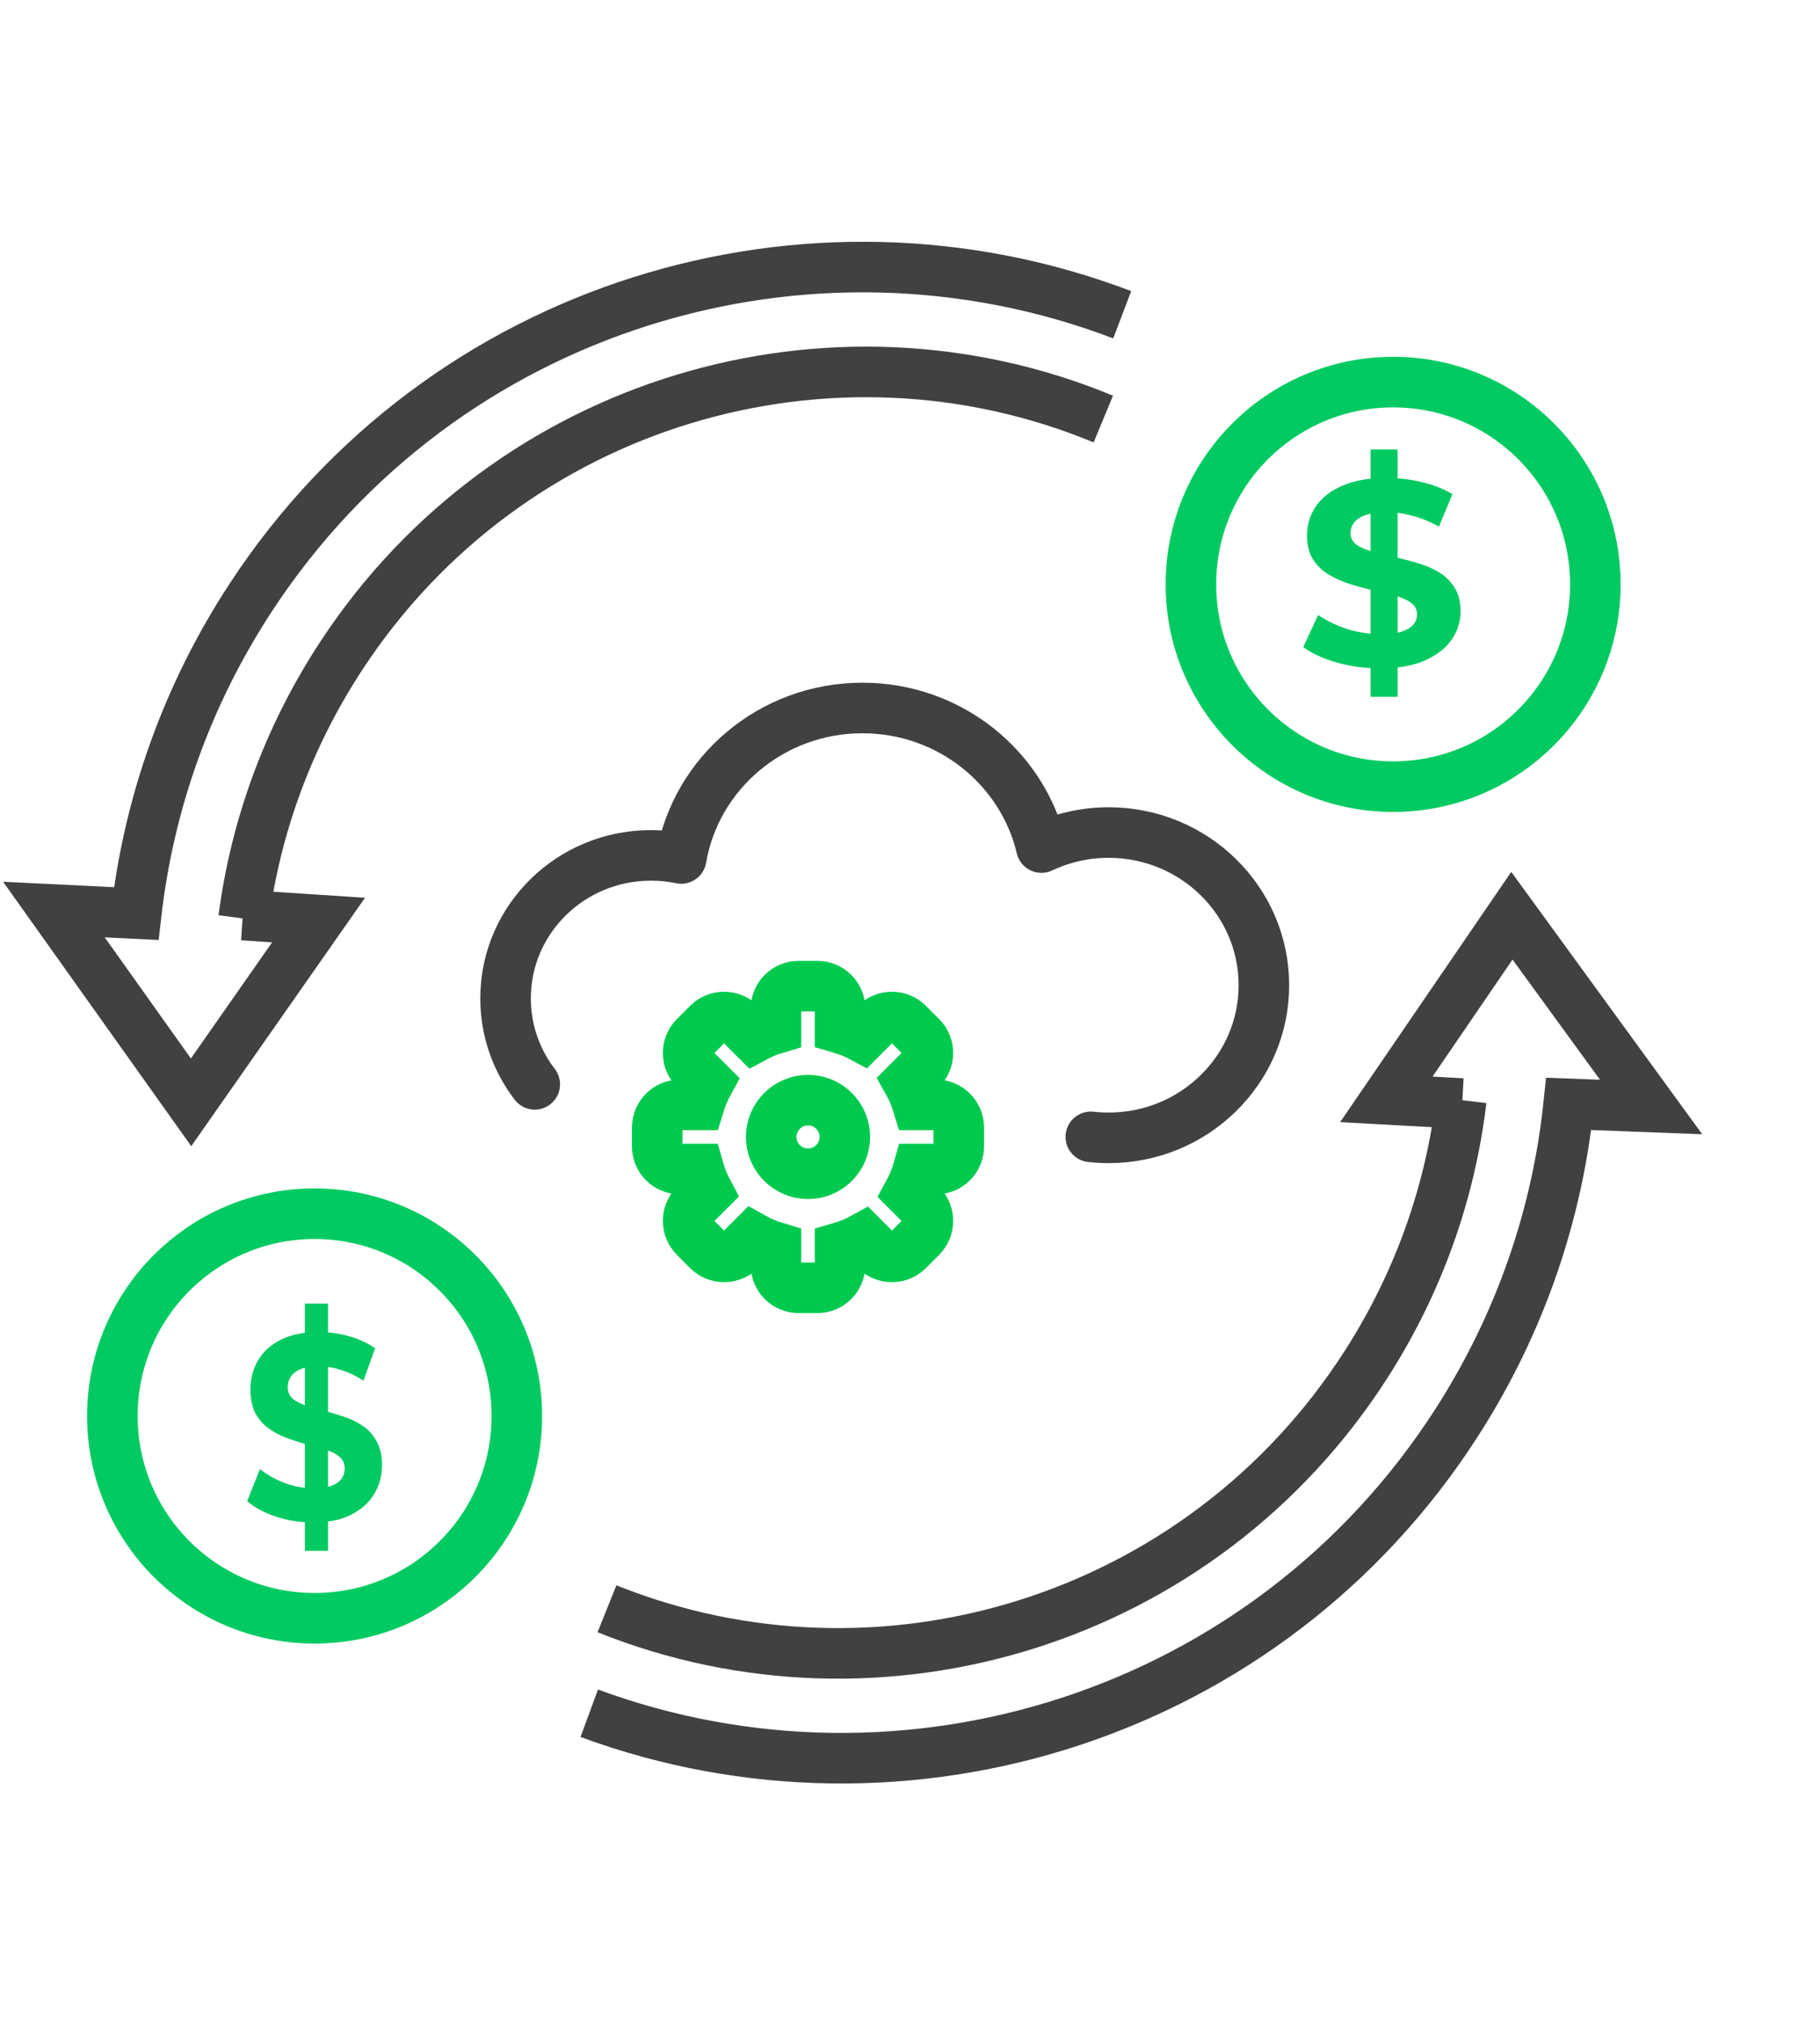
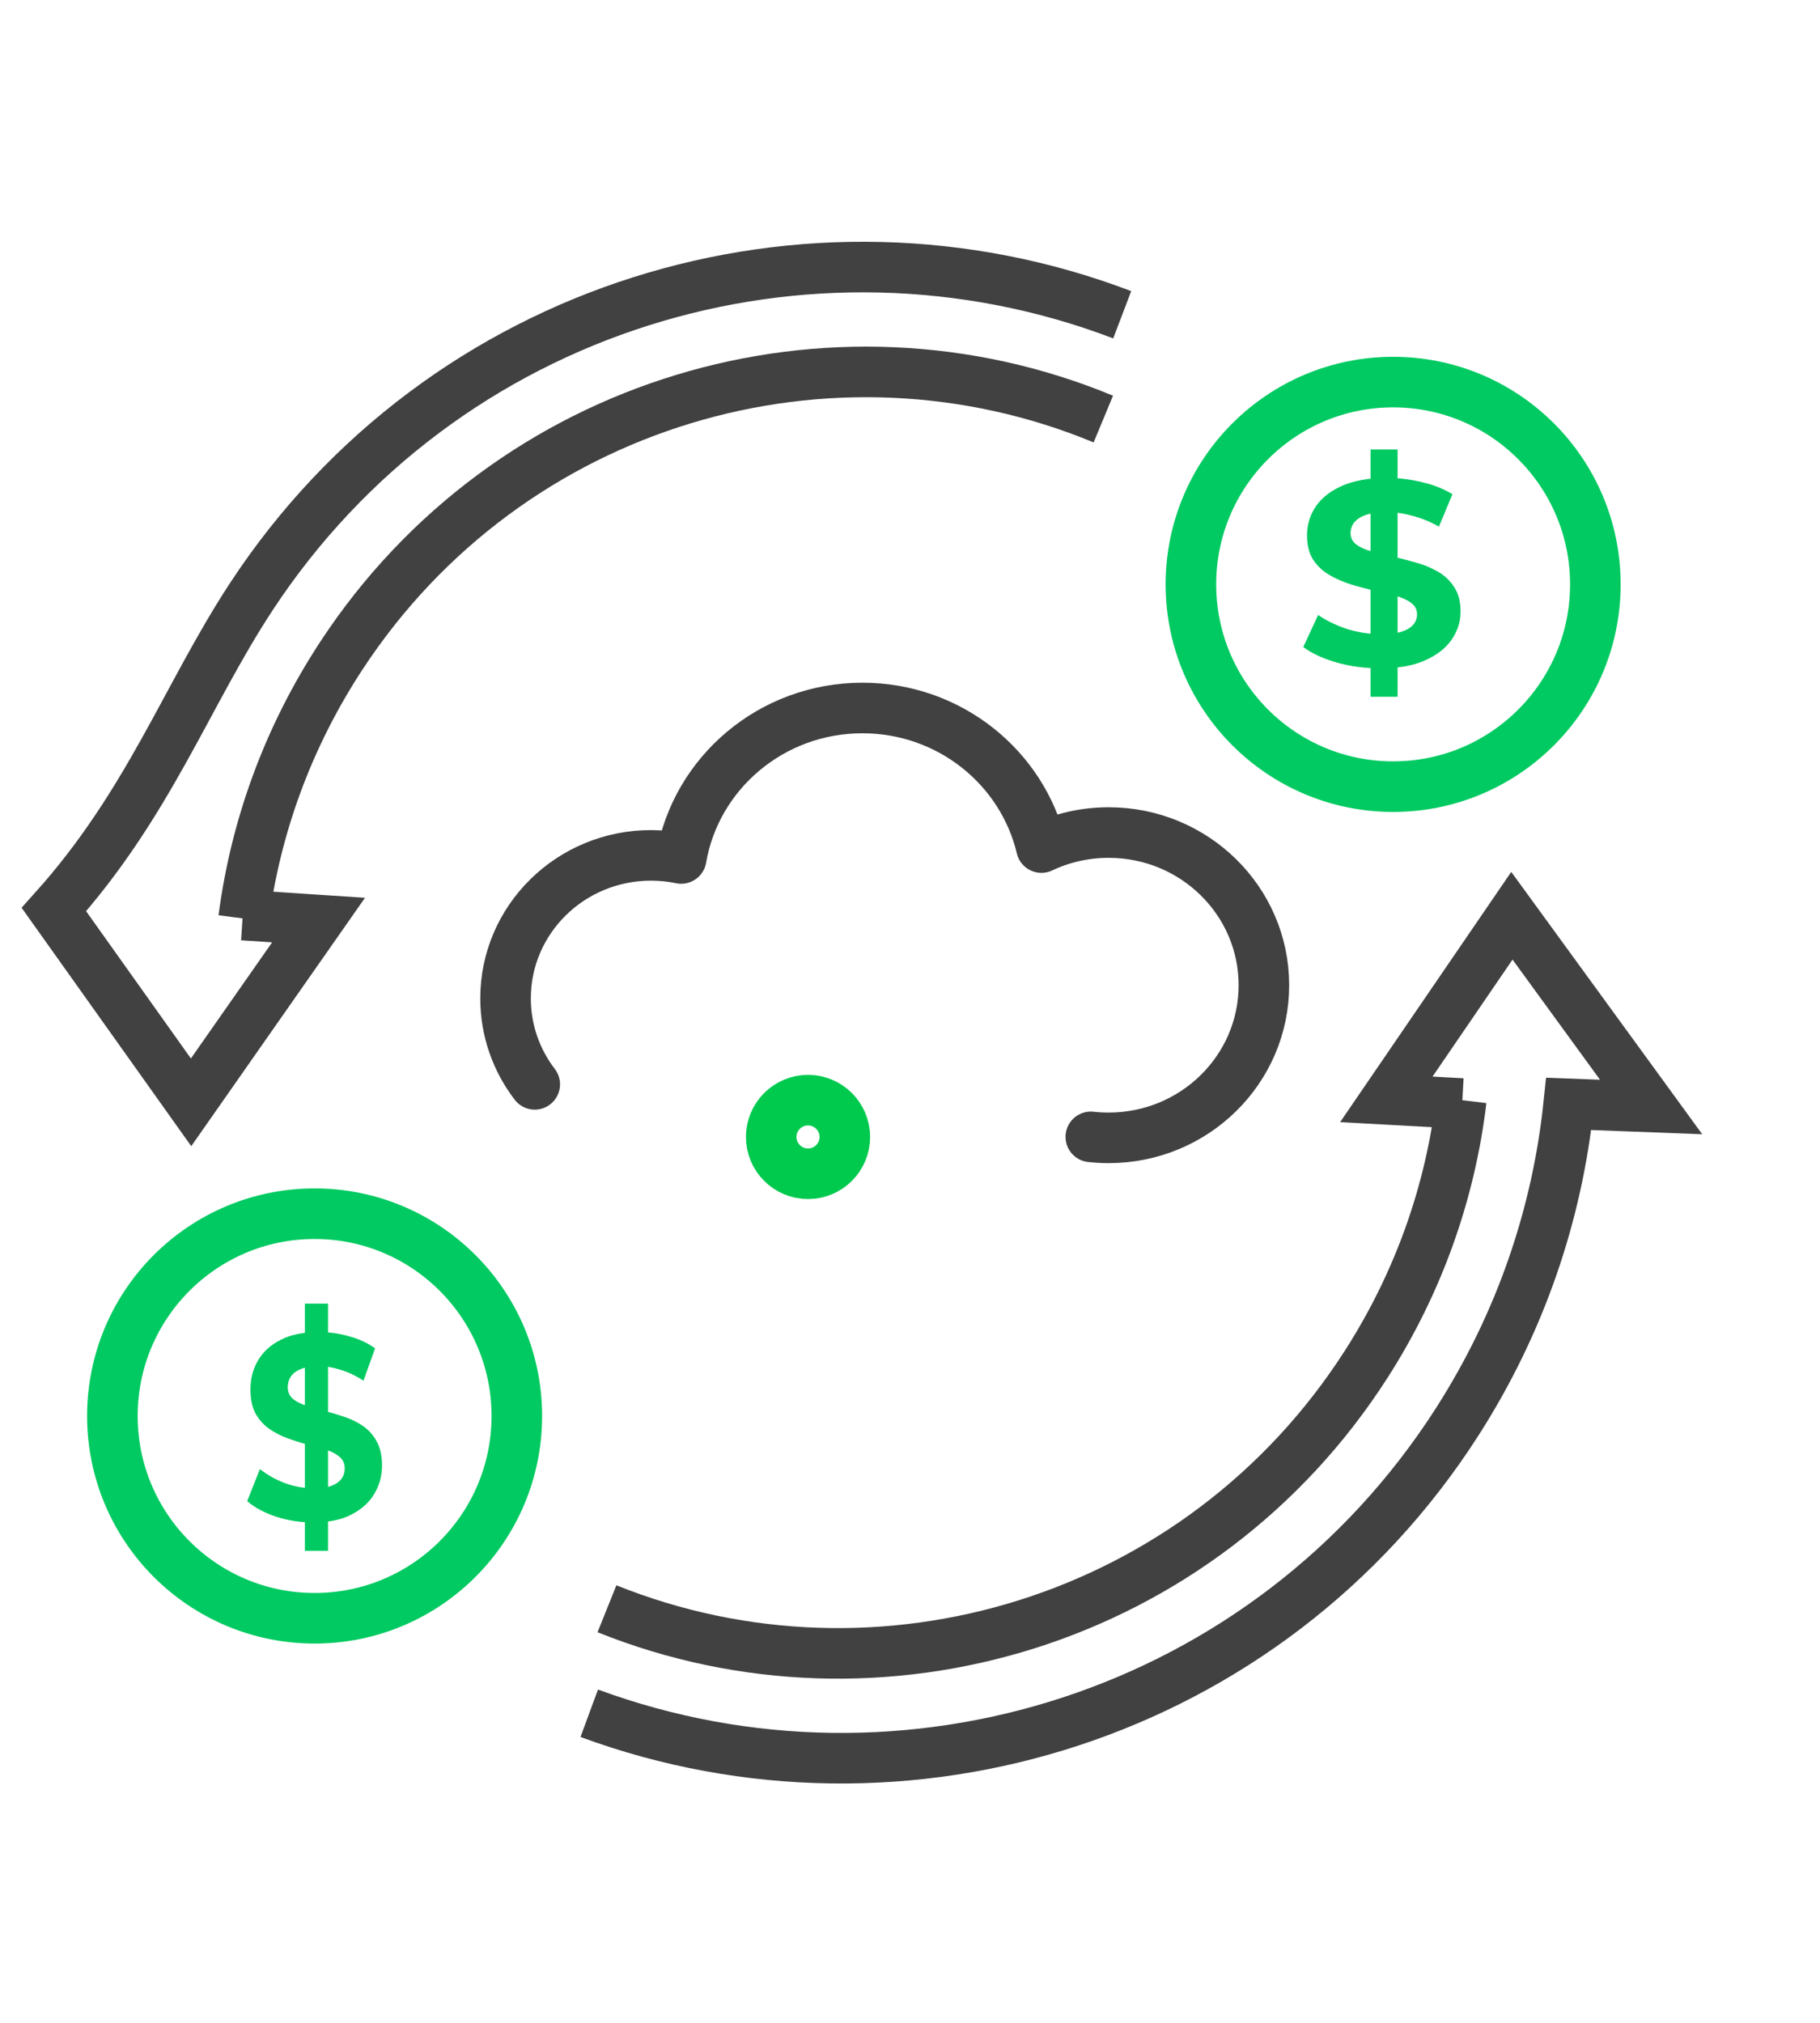
<svg xmlns="http://www.w3.org/2000/svg" width="72" height="80" viewBox="0 0 72 80" fill="none">
  <path d="M57.845 43.643L54.844 43.478L59.811 36.216L65.319 43.78L62.06 43.656C61.608 48.001 60.162 52.309 57.644 56.236C50.186 67.868 35.778 72.354 23.311 67.757" stroke="#414141" stroke-width="2" />
  <path d="M57.809 43.507C57.377 47.115 56.143 50.685 54.048 53.952C47.516 64.141 34.804 67.961 24.012 63.624" stroke="#414141" stroke-width="2" />
-   <path d="M9.604 36.189L12.603 36.387L7.559 43.595L2.133 35.972L5.39 36.131C5.888 31.791 7.381 27.499 9.941 23.599C17.523 12.048 31.978 7.717 44.395 12.448" stroke="#414141" stroke-width="2" />
+   <path d="M9.604 36.189L12.603 36.387L7.559 43.595L2.133 35.972C5.888 31.791 7.381 27.499 9.941 23.599C17.523 12.048 31.978 7.717 44.395 12.448" stroke="#414141" stroke-width="2" />
  <path d="M9.637 36.326C10.108 32.723 11.38 29.166 13.51 25.922C20.151 15.804 32.904 12.12 43.648 16.573" stroke="#414141" stroke-width="2" />
  <circle cx="12.446" cy="56" r="8" stroke="#00CA61" stroke-width="2" />
  <path d="M12.061 61.333V51.556H12.977V61.333H12.061ZM12.391 60.21C11.878 60.21 11.386 60.134 10.916 59.981C10.445 59.822 10.066 59.617 9.779 59.367L10.283 58.099C10.558 58.32 10.882 58.504 11.255 58.65C11.633 58.788 12.015 58.858 12.4 58.858C12.693 58.858 12.929 58.827 13.106 58.764C13.289 58.695 13.423 58.601 13.509 58.483C13.595 58.365 13.637 58.23 13.637 58.078C13.637 57.883 13.57 57.731 13.436 57.62C13.301 57.502 13.124 57.408 12.904 57.339C12.684 57.263 12.44 57.194 12.171 57.131C11.908 57.062 11.643 56.978 11.374 56.881C11.111 56.784 10.87 56.66 10.65 56.507C10.43 56.354 10.25 56.153 10.109 55.904C9.975 55.654 9.908 55.335 9.908 54.947C9.908 54.531 10.005 54.153 10.201 53.813C10.402 53.466 10.702 53.192 11.099 52.991C11.502 52.783 12.006 52.679 12.611 52.679C13.014 52.679 13.411 52.734 13.802 52.846C14.193 52.95 14.538 53.109 14.838 53.324L14.38 54.603C14.08 54.409 13.781 54.267 13.482 54.177C13.182 54.08 12.889 54.031 12.602 54.031C12.315 54.031 12.079 54.069 11.896 54.146C11.713 54.222 11.582 54.323 11.502 54.447C11.423 54.565 11.383 54.704 11.383 54.864C11.383 55.051 11.45 55.203 11.585 55.321C11.719 55.432 11.896 55.522 12.116 55.592C12.336 55.661 12.577 55.73 12.84 55.8C13.109 55.869 13.375 55.949 13.637 56.039C13.906 56.129 14.15 56.25 14.37 56.403C14.59 56.556 14.768 56.757 14.902 57.006C15.042 57.256 15.113 57.571 15.113 57.953C15.113 58.362 15.012 58.736 14.81 59.076C14.609 59.416 14.306 59.69 13.903 59.898C13.506 60.106 13.002 60.21 12.391 60.21Z" fill="#00CA61" />
  <path d="M54.22 27.556V17.778H55.289V27.556H54.22ZM54.605 26.432C54.006 26.432 53.432 26.356 52.883 26.203C52.334 26.044 51.893 25.839 51.558 25.59L52.146 24.321C52.466 24.543 52.844 24.726 53.279 24.872C53.721 25.011 54.166 25.08 54.615 25.08C54.957 25.08 55.232 25.049 55.438 24.986C55.652 24.917 55.809 24.823 55.909 24.706C56.009 24.588 56.059 24.452 56.059 24.3C56.059 24.106 55.98 23.953 55.823 23.842C55.667 23.724 55.46 23.631 55.203 23.561C54.947 23.485 54.662 23.416 54.348 23.353C54.041 23.284 53.731 23.201 53.418 23.104C53.111 23.006 52.83 22.882 52.573 22.729C52.317 22.577 52.106 22.375 51.943 22.126C51.786 21.876 51.707 21.557 51.707 21.169C51.707 20.753 51.821 20.375 52.049 20.035C52.285 19.688 52.634 19.414 53.097 19.213C53.568 19.005 54.156 18.901 54.861 18.901C55.332 18.901 55.795 18.957 56.251 19.068C56.707 19.172 57.11 19.331 57.459 19.546L56.925 20.826C56.575 20.631 56.226 20.489 55.877 20.399C55.528 20.302 55.185 20.253 54.85 20.253C54.516 20.253 54.241 20.292 54.027 20.368C53.813 20.444 53.66 20.545 53.568 20.67C53.475 20.787 53.429 20.926 53.429 21.086C53.429 21.273 53.507 21.425 53.664 21.543C53.821 21.654 54.027 21.744 54.284 21.814C54.54 21.883 54.822 21.953 55.128 22.022C55.442 22.091 55.752 22.171 56.059 22.261C56.372 22.351 56.657 22.473 56.914 22.625C57.17 22.778 57.377 22.979 57.534 23.228C57.698 23.478 57.78 23.794 57.78 24.175C57.78 24.584 57.662 24.959 57.427 25.298C57.192 25.638 56.839 25.912 56.369 26.12C55.905 26.328 55.317 26.432 54.605 26.432Z" fill="#00CA61" />
  <circle cx="55.113" cy="23.111" r="8" stroke="#00CA61" stroke-width="2" />
  <path d="M43.153 44.961C43.385 44.987 43.62 45 43.859 45C47.251 45 50 42.297 50 38.963C50 35.629 47.251 32.926 43.859 32.926C42.906 32.926 42.004 33.14 41.199 33.52C40.45 30.357 37.564 28 34.118 28C30.517 28 27.527 30.573 26.948 33.951C26.563 33.871 26.163 33.829 25.753 33.829C22.576 33.829 20 36.36 20 39.484C20 40.76 20.43 41.937 21.155 42.884" stroke="#414141" stroke-width="2" stroke-linecap="round" stroke-linejoin="round" />
-   <path d="M30.696 39.899C30.696 39.402 31.098 39 31.595 39H32.335C32.832 39 33.234 39.402 33.234 39.899V40.662C33.542 40.751 33.837 40.872 34.114 41.021L34.65 40.485C35.001 40.134 35.57 40.134 35.921 40.485L36.445 41.009C36.796 41.36 36.796 41.929 36.445 42.28L35.925 42.8C36.083 43.081 36.211 43.381 36.306 43.696H37.031C37.527 43.696 37.93 44.098 37.93 44.595V45.335C37.93 45.832 37.527 46.234 37.031 46.234H36.327C36.236 46.558 36.109 46.867 35.951 47.156L36.445 47.65C36.796 48.001 36.796 48.57 36.445 48.921L35.921 49.445C35.57 49.796 35.001 49.796 34.65 49.445L34.162 48.956C33.871 49.117 33.56 49.246 33.234 49.34V50.031C33.234 50.527 32.832 50.93 32.335 50.93H31.595C31.098 50.93 30.696 50.527 30.696 50.031V49.33C30.375 49.234 30.068 49.104 29.781 48.943L29.28 49.445C28.929 49.796 28.36 49.796 28.009 49.445L27.485 48.921C27.134 48.57 27.134 48.001 27.485 47.65L28.003 47.133C27.851 46.85 27.728 46.549 27.639 46.234H26.899C26.402 46.234 26 45.832 26 45.335L26 44.595C26 44.098 26.402 43.696 26.899 43.696H27.66C27.753 43.39 27.877 43.098 28.028 42.823L27.485 42.28C27.134 41.929 27.134 41.36 27.485 41.009L28.009 40.485C28.36 40.134 28.929 40.134 29.28 40.485L29.828 41.033C30.102 40.885 30.392 40.763 30.696 40.673V39.899Z" stroke="#00CA4E" stroke-width="2" />
  <circle cx="31.966" cy="44.965" r="1.456" stroke="#00CA4E" stroke-width="2" />
</svg>